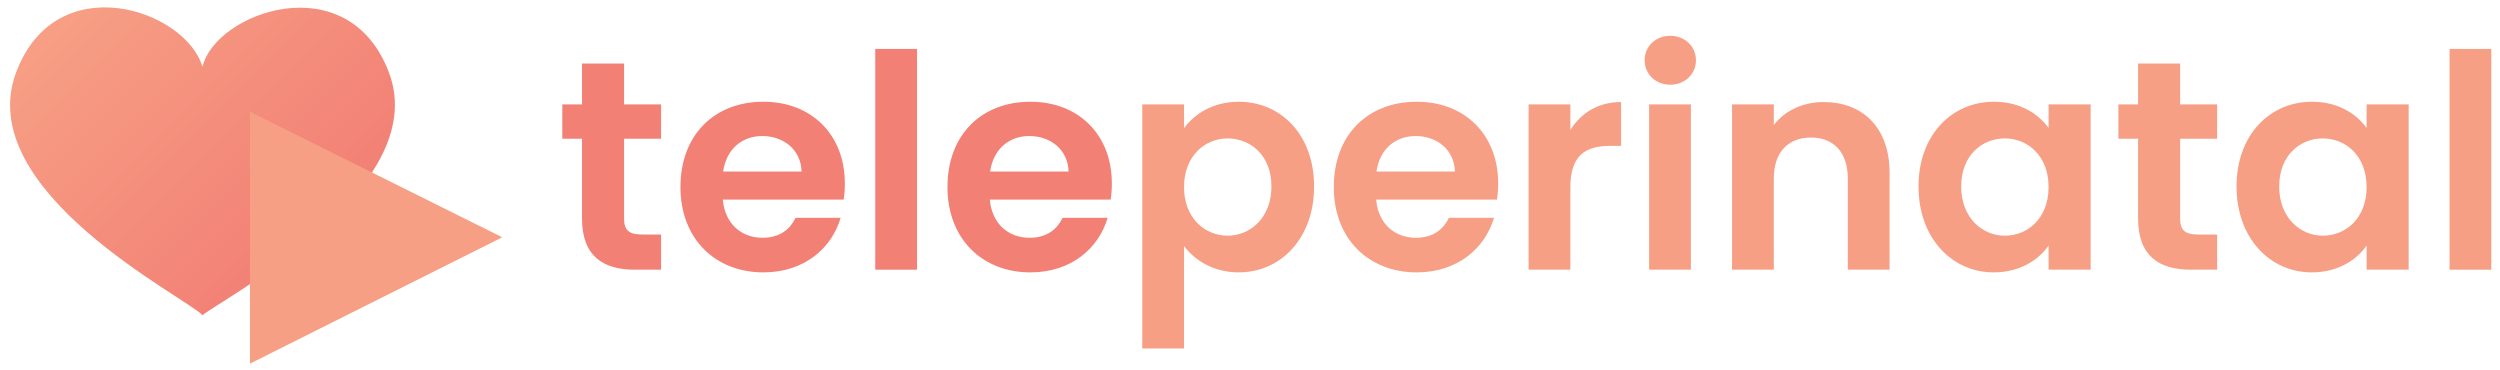
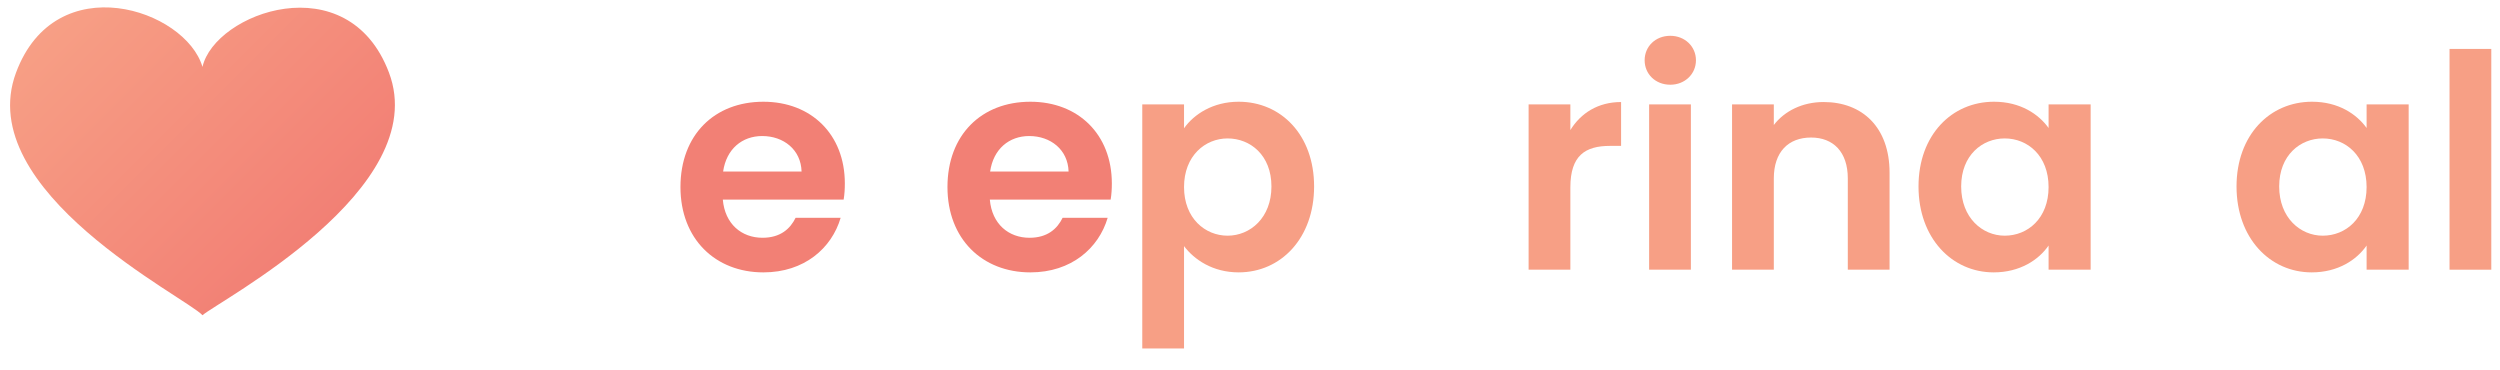
<svg xmlns="http://www.w3.org/2000/svg" version="1.1" id="Layer_1" x="0px" y="0px" viewBox="0 0 2872.8 424.8" style="enable-background:new 0 0 2872.8 424.8;" xml:space="preserve">
  <style type="text/css">
	.st0{fill:#F28075;}
	.st1{fill:#F79F85;}
	.st2{fill:url(#SVGID_1_);}
</style>
  <g>
-     <path class="st0" d="M668.8,159.41h-22.63v-39.43h22.63V73.02h48.34v46.97h42.51v39.43h-42.51v91.88   c0,12.69,5.14,18.17,20.23,18.17h22.28v40.45h-30.17c-36.34,0-60.68-15.43-60.68-58.97V159.41z" />
    <path class="st0" d="M877.23,313c-55.19,0-95.3-38.4-95.3-98.05c0-59.99,39.08-98.05,95.3-98.05c54.85,0,93.59,37.37,93.59,93.93   c0,6.17-0.34,12.34-1.37,18.51H830.6c2.4,28.11,21.6,43.88,45.6,43.88c20.57,0,31.88-10.28,38.05-22.97h51.77   C955.74,285.23,924.2,313,877.23,313z M830.95,197.12h90.16c-0.69-25.03-20.57-40.8-45.25-40.8   C852.89,156.33,834.72,171.07,830.95,197.12z" />
-     <path class="st0" d="M1005.78,56.22h48v253.69h-48V56.22z" />
    <path class="st0" d="M1184.05,313c-55.2,0-95.3-38.4-95.3-98.05c0-59.99,39.08-98.05,95.3-98.05c54.85,0,93.59,37.37,93.59,93.93   c0,6.17-0.34,12.34-1.37,18.51h-138.84c2.4,28.11,21.6,43.88,45.6,43.88c20.57,0,31.88-10.28,38.05-22.97h51.77   C1262.55,285.23,1231.01,313,1184.05,313z M1137.77,197.12h90.16c-0.69-25.03-20.57-40.8-45.25-40.8   C1159.71,156.33,1141.54,171.07,1137.77,197.12z" />
    <path class="st1" d="M1423.33,116.9c48.68,0,86.73,38.05,86.73,97.36c0,59.31-38.05,98.73-86.73,98.73   c-29.82,0-51.08-14.74-62.74-30.17v117.59h-47.99V119.99h47.99v27.43C1371.91,131.3,1393.85,116.9,1423.33,116.9z M1410.65,159.07   c-25.71,0-50.05,19.88-50.05,55.88c0,36,24.34,55.88,50.05,55.88c26.05,0,50.39-20.57,50.39-56.57   C1461.04,178.27,1436.7,159.07,1410.65,159.07z" />
-     <path class="st1" d="M1627.99,313c-55.2,0-95.3-38.4-95.3-98.05c0-59.99,39.08-98.05,95.3-98.05c54.85,0,93.59,37.37,93.59,93.93   c0,6.17-0.34,12.34-1.37,18.51h-138.84c2.4,28.11,21.6,43.88,45.6,43.88c20.57,0,31.88-10.28,38.05-22.97h51.77   C1706.49,285.23,1674.96,313,1627.99,313z M1581.71,197.12h90.16c-0.69-25.03-20.57-40.8-45.25-40.8   C1603.65,156.33,1585.48,171.07,1581.71,197.12z" />
    <path class="st1" d="M1804.54,309.91h-47.99V119.99h47.99v29.48c12-19.54,31.88-32.22,58.28-32.22v50.39h-12.69   c-28.45,0-45.59,10.97-45.59,47.65V309.91z" />
    <path class="st1" d="M1889.89,69.25c0-15.77,12.34-28.11,29.48-28.11c16.8,0,29.48,12.34,29.48,28.11s-12.69,28.11-29.48,28.11   C1902.23,97.36,1889.89,85.02,1889.89,69.25z M1895.04,119.99h47.99v189.92h-47.99V119.99z" />
    <path class="st1" d="M2123.35,205.01c0-30.51-16.8-46.97-42.17-46.97c-26.05,0-42.85,16.46-42.85,46.97v104.9h-47.99V119.99h47.99   v23.65c12.34-16.11,32.91-26.4,57.25-26.4c44.22,0,75.76,28.8,75.76,81.25v111.42h-47.99V205.01z" />
    <path class="st1" d="M2291.33,116.9c30.51,0,51.43,14.4,62.74,30.17v-27.08h48.34v189.92h-48.34v-27.77   c-11.31,16.46-32.91,30.86-63.08,30.86c-47.99,0-86.39-39.43-86.39-98.73C2204.6,154.96,2242.99,116.9,2291.33,116.9z    M2303.67,159.07c-25.71,0-50.05,19.2-50.05,55.19c0,36,24.34,56.57,50.05,56.57c26.4,0,50.39-19.88,50.39-55.88   C2354.07,178.95,2330.07,159.07,2303.67,159.07z" />
-     <path class="st1" d="M2456.91,159.41h-22.63v-39.43h22.63V73.02h48.34v46.97h42.51v39.43h-42.51v91.88   c0,12.69,5.14,18.17,20.23,18.17h22.28v40.45h-30.17c-36.34,0-60.68-15.43-60.68-58.97V159.41z" />
    <path class="st1" d="M2656.77,116.9c30.51,0,51.43,14.4,62.74,30.17v-27.08h48.34v189.92h-48.34v-27.77   c-11.31,16.46-32.91,30.86-63.08,30.86c-47.99,0-86.39-39.43-86.39-98.73C2570.04,154.96,2608.43,116.9,2656.77,116.9z    M2669.11,159.07c-25.71,0-50.05,19.2-50.05,55.19c0,36,24.34,56.57,50.05,56.57c26.4,0,50.39-19.88,50.39-55.88   C2719.5,178.95,2695.51,159.07,2669.11,159.07z" />
    <path class="st1" d="M2814.81,56.22h47.99v253.69h-47.99V56.22z" />
  </g>
  <g>
    <g>
      <g>
        <g>
          <linearGradient id="SVGID_1_" gradientUnits="userSpaceOnUse" x1="95.35" y1="-10.81" x2="370.045" y2="263.885">
            <stop offset="0" style="stop-color:#F79F85" />
            <stop offset="1" style="stop-color:#F28075" />
          </linearGradient>
          <path class="st2" d="M446.95,83.37c-47.13-124.69-200.13-68.75-214.28-6.48C213.21,10.53,63.96-38.98,18.42,83.46      c-50.72,136.37,196.57,258.75,214.26,278.8C250.34,346.33,497.66,217.52,446.95,83.37z" />
        </g>
      </g>
    </g>
  </g>
-   <path class="st1" d="M287.23,128.45l289.89,144.22L287.23,417.86V128.45z" />
</svg>